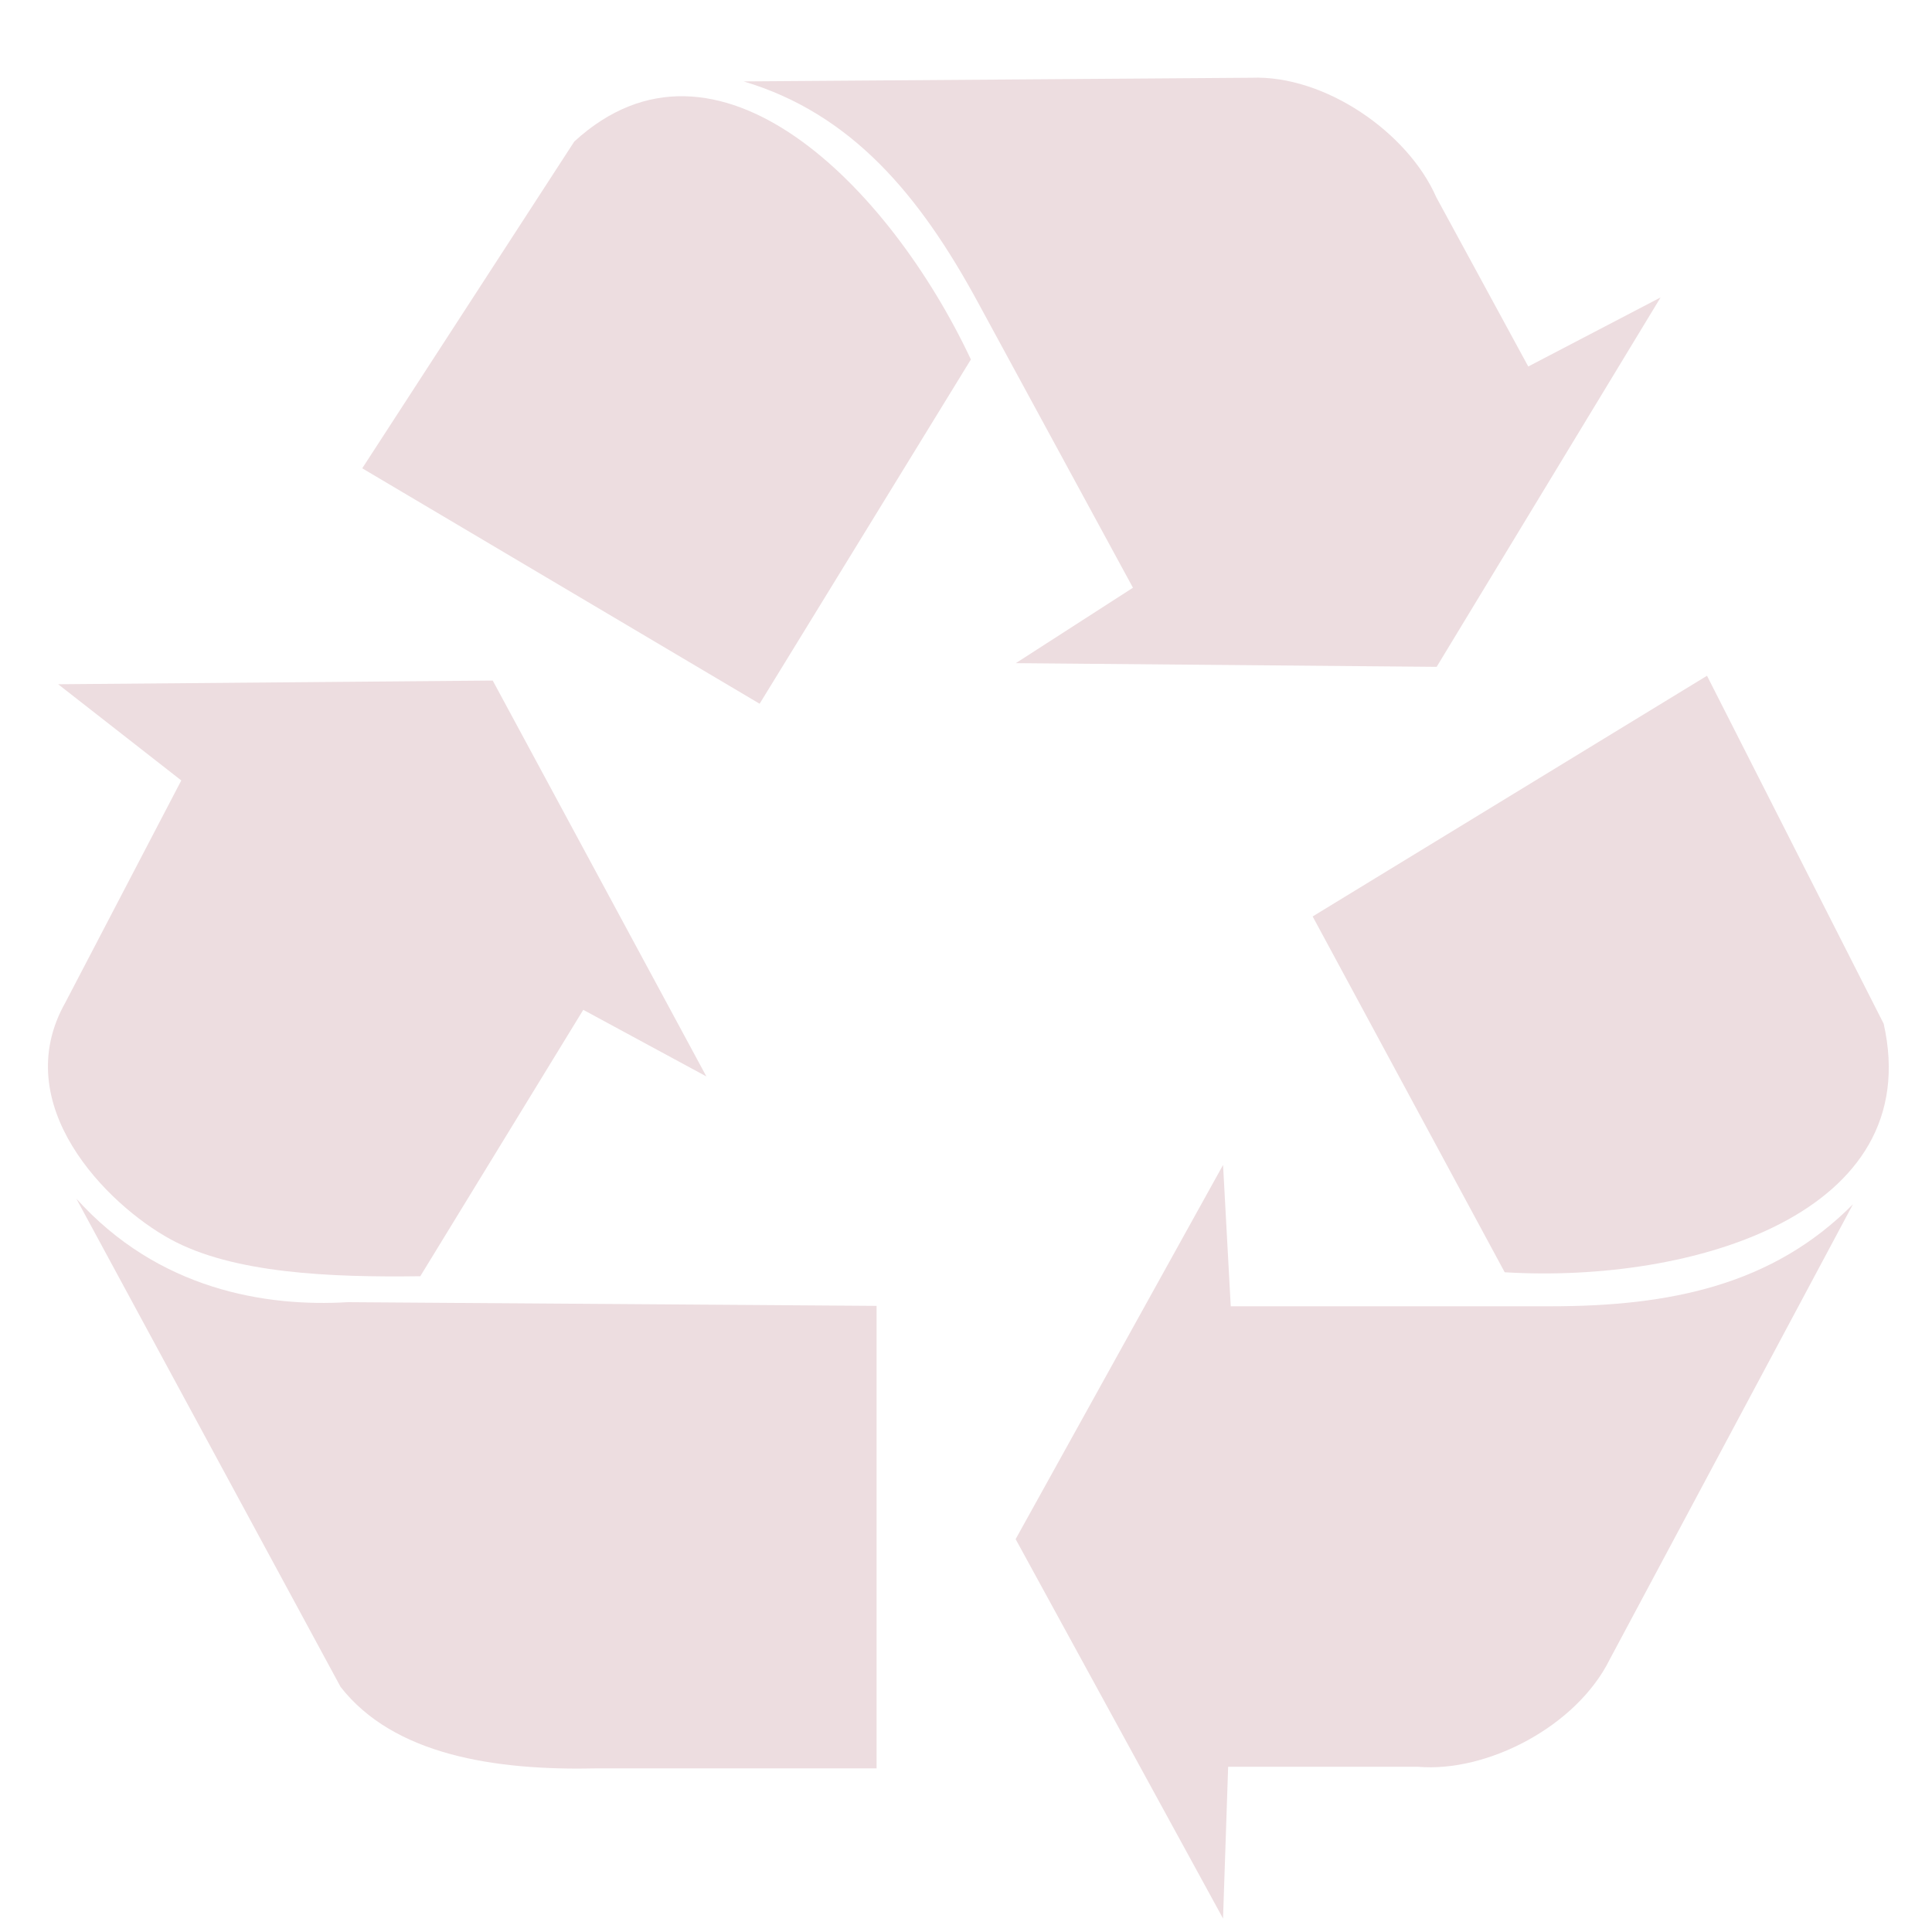
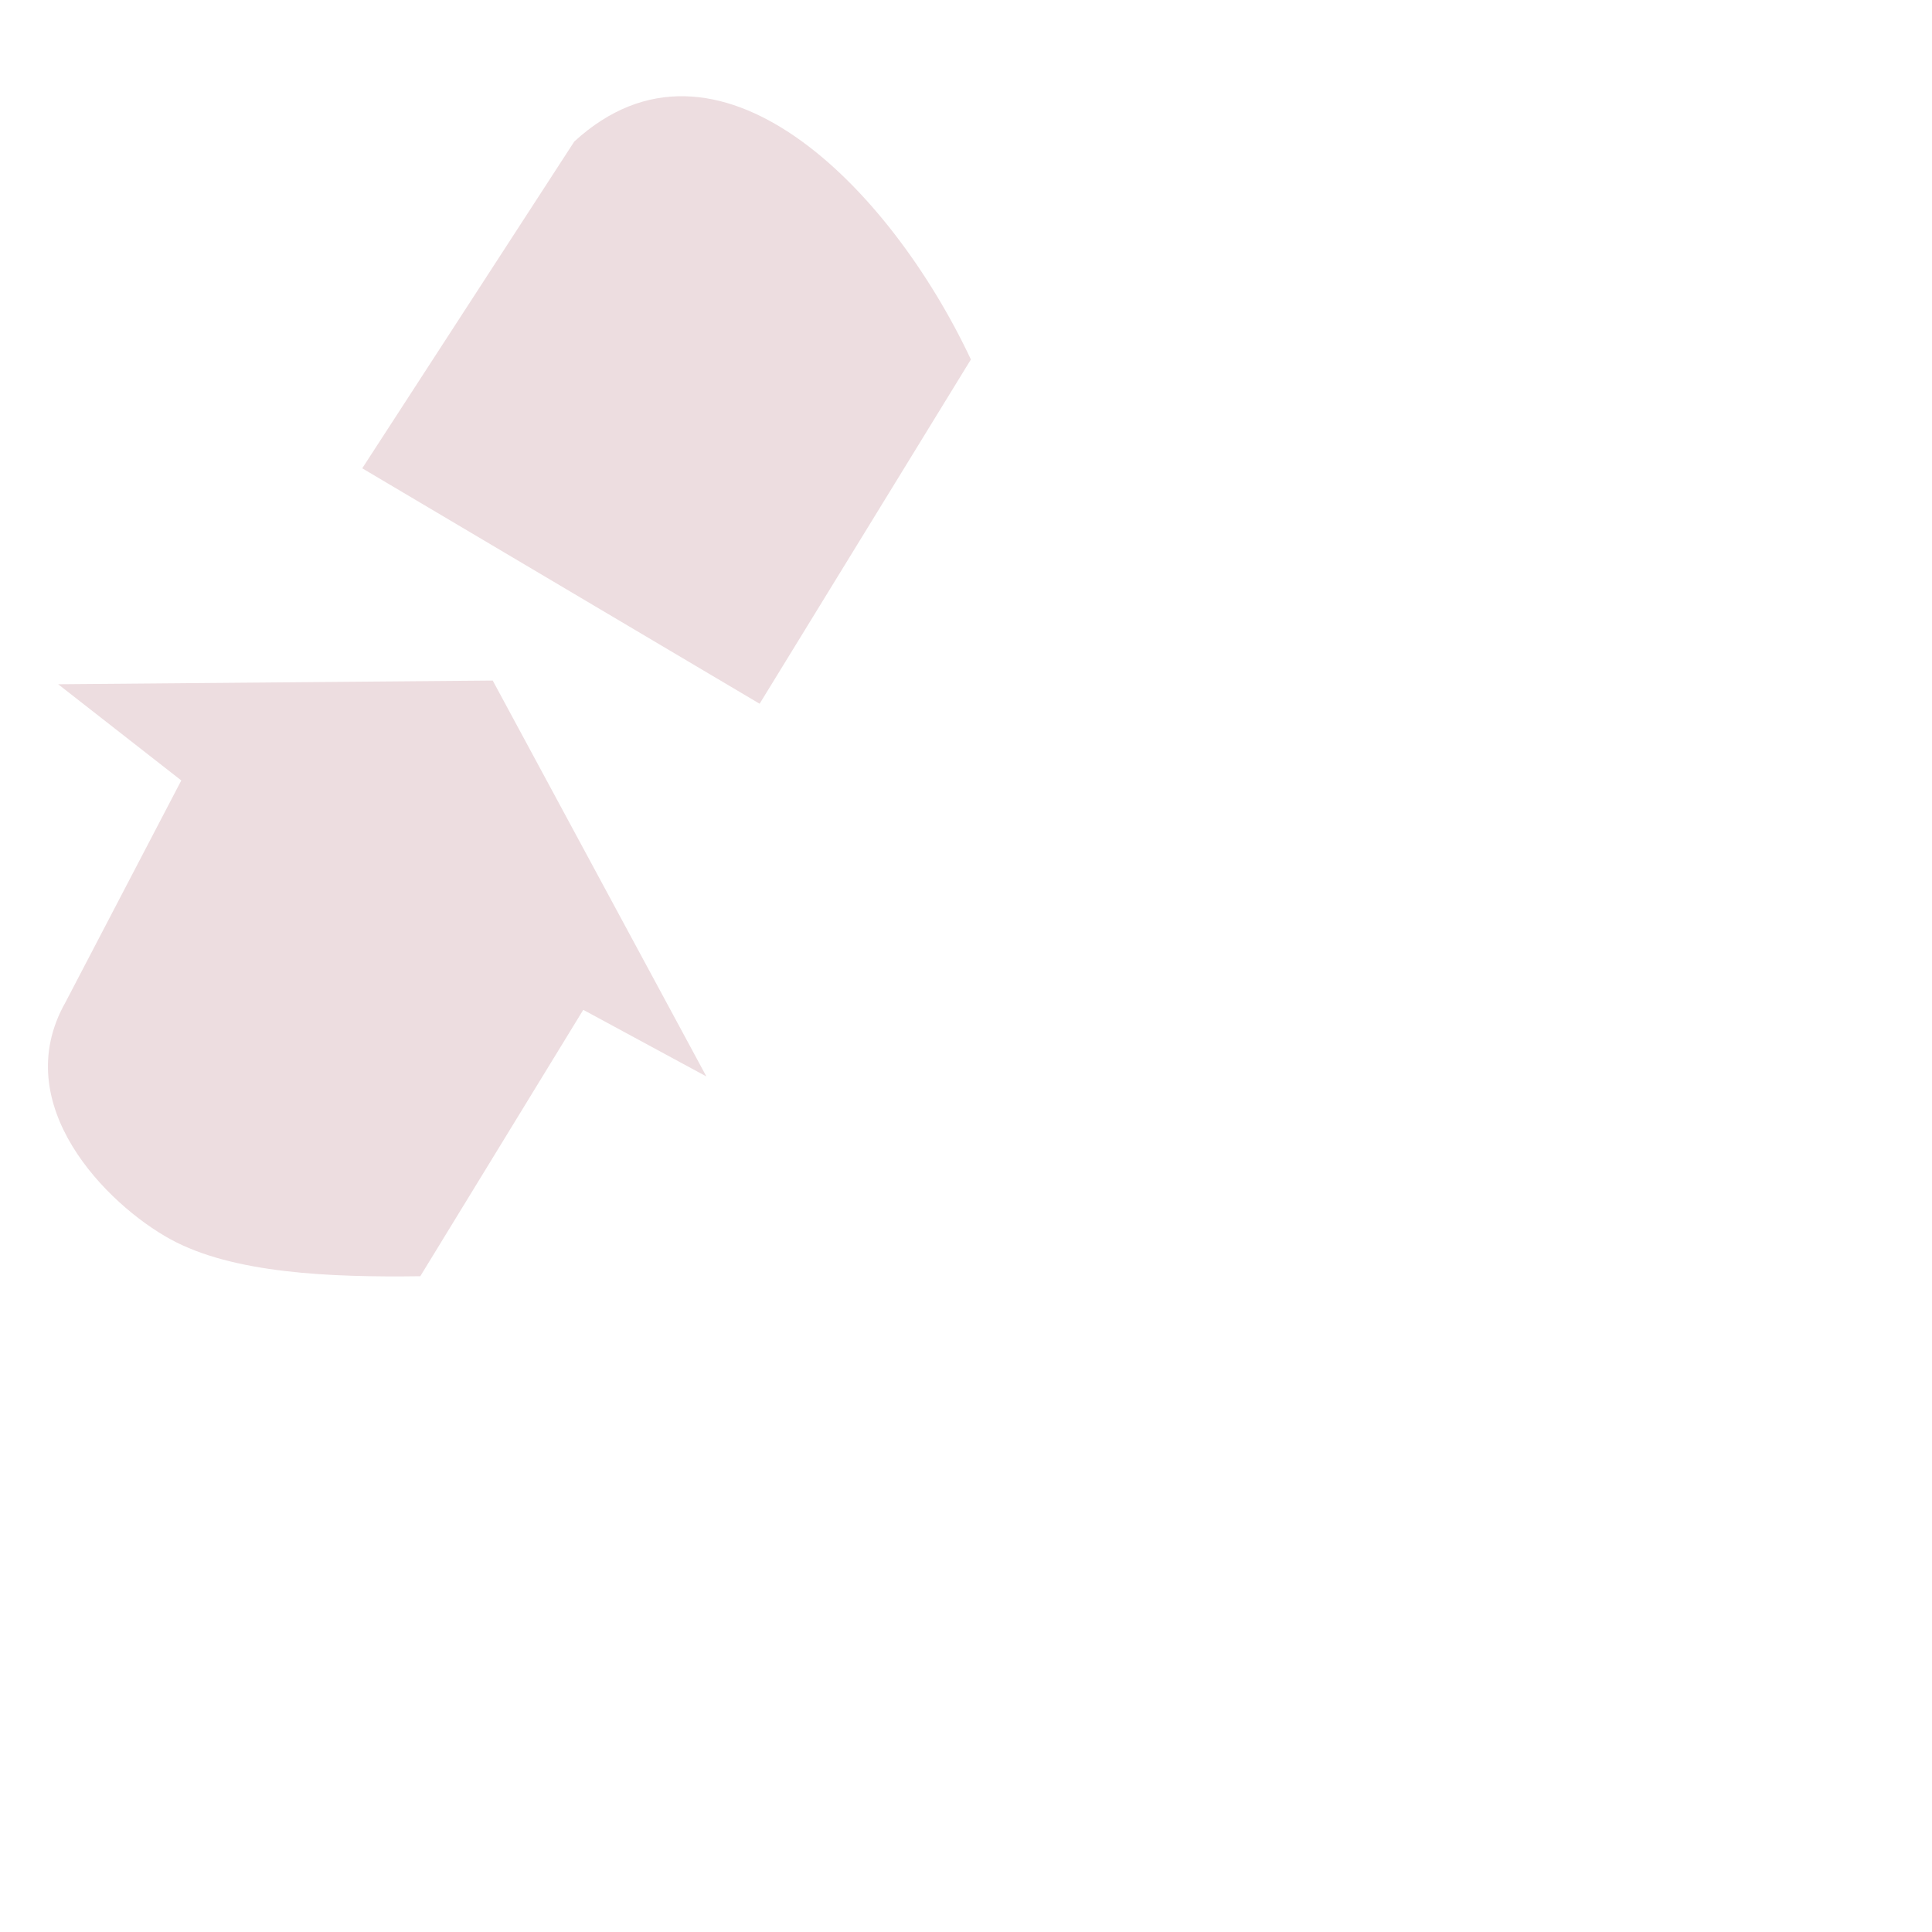
<svg xmlns="http://www.w3.org/2000/svg" version="1.0" preserveAspectRatio="xMidYMid meet" height="500" viewBox="0 0 375 375" zoomAndPan="magnify" width="500">
  <defs>
    <clipPath id="59cfe84a13">
-       <path clip-rule="nonzero" d="M 197 226 L 360 226 L 360 372.887 L 197 372.887 Z M 197 226" />
-     </clipPath>
+       </clipPath>
  </defs>
-   <path fill-rule="evenodd" fill-opacity="1" d="M 254.785 177.883 L 331.328 131.164 L 365.621 198.703 C 373.906 235.605 328.512 249.152 292.062 246.945 Z M 254.785 177.883" fill="#eddde0" />
  <g clip-path="url(#59cfe84a13)">
-     <path fill-rule="evenodd" fill-opacity="1" d="M 237.391 226.125 L 197.133 298.746 L 237.391 372.379 L 238.383 342.926 L 275.164 342.926 C 288.586 344.109 305.98 335.137 312.441 322.105 L 359.66 233.742 C 344.086 249.484 324.062 253.547 301.012 253.547 L 238.887 253.547 L 237.395 226.125 Z M 237.391 226.125" fill="#eddde0" />
+     <path fill-rule="evenodd" fill-opacity="1" d="M 237.391 226.125 L 197.133 298.746 L 237.391 372.379 L 275.164 342.926 C 288.586 344.109 305.98 335.137 312.441 322.105 L 359.66 233.742 C 344.086 249.484 324.062 253.547 301.012 253.547 L 238.887 253.547 L 237.395 226.125 Z M 237.391 226.125" fill="#eddde0" />
  </g>
  <path fill-rule="evenodd" fill-opacity="1" d="M 147.441 136.594 L 70.312 90.898 L 111.461 27.48 C 139.02 2.168 172.641 36.148 188.449 69.773 L 147.441 136.598 Z M 147.441 136.594" fill="#eddde0" />
-   <path fill-rule="evenodd" fill-opacity="1" d="M 197.172 128.719 L 278.852 129.434 L 322.32 57.73 L 296.633 71.137 L 278.781 38.285 C 273.281 25.719 257.16 14.535 242.871 15.09 L 144.34 15.801 C 165.367 22.07 178.566 37.988 189.754 58.578 L 219.906 114.078 L 197.168 128.719 Z M 197.172 128.719" fill="#eddde0" />
  <path fill-rule="evenodd" fill-opacity="1" d="M 11.289 132.812 L 35.188 151.484 L 12.695 194.574 C 1.449 214.441 20.77 233.801 33.078 240.535 C 45.199 247.168 64.008 247.957 81.578 247.715 L 113.211 196.008 L 137.109 208.938 L 95.637 132.094 Z M 11.289 132.812" fill="#eddde0" />
-   <path fill-rule="evenodd" fill-opacity="1" d="M 14.805 232.637 L 66.113 327.438 C 76.422 340.602 95.871 343.715 116.02 343.238 L 170.145 343.238 L 170.145 253.469 L 67.52 252.75 C 51.59 253.707 30.734 250.355 14.805 232.641 Z M 14.805 232.637" fill="#eddde0" />
</svg>